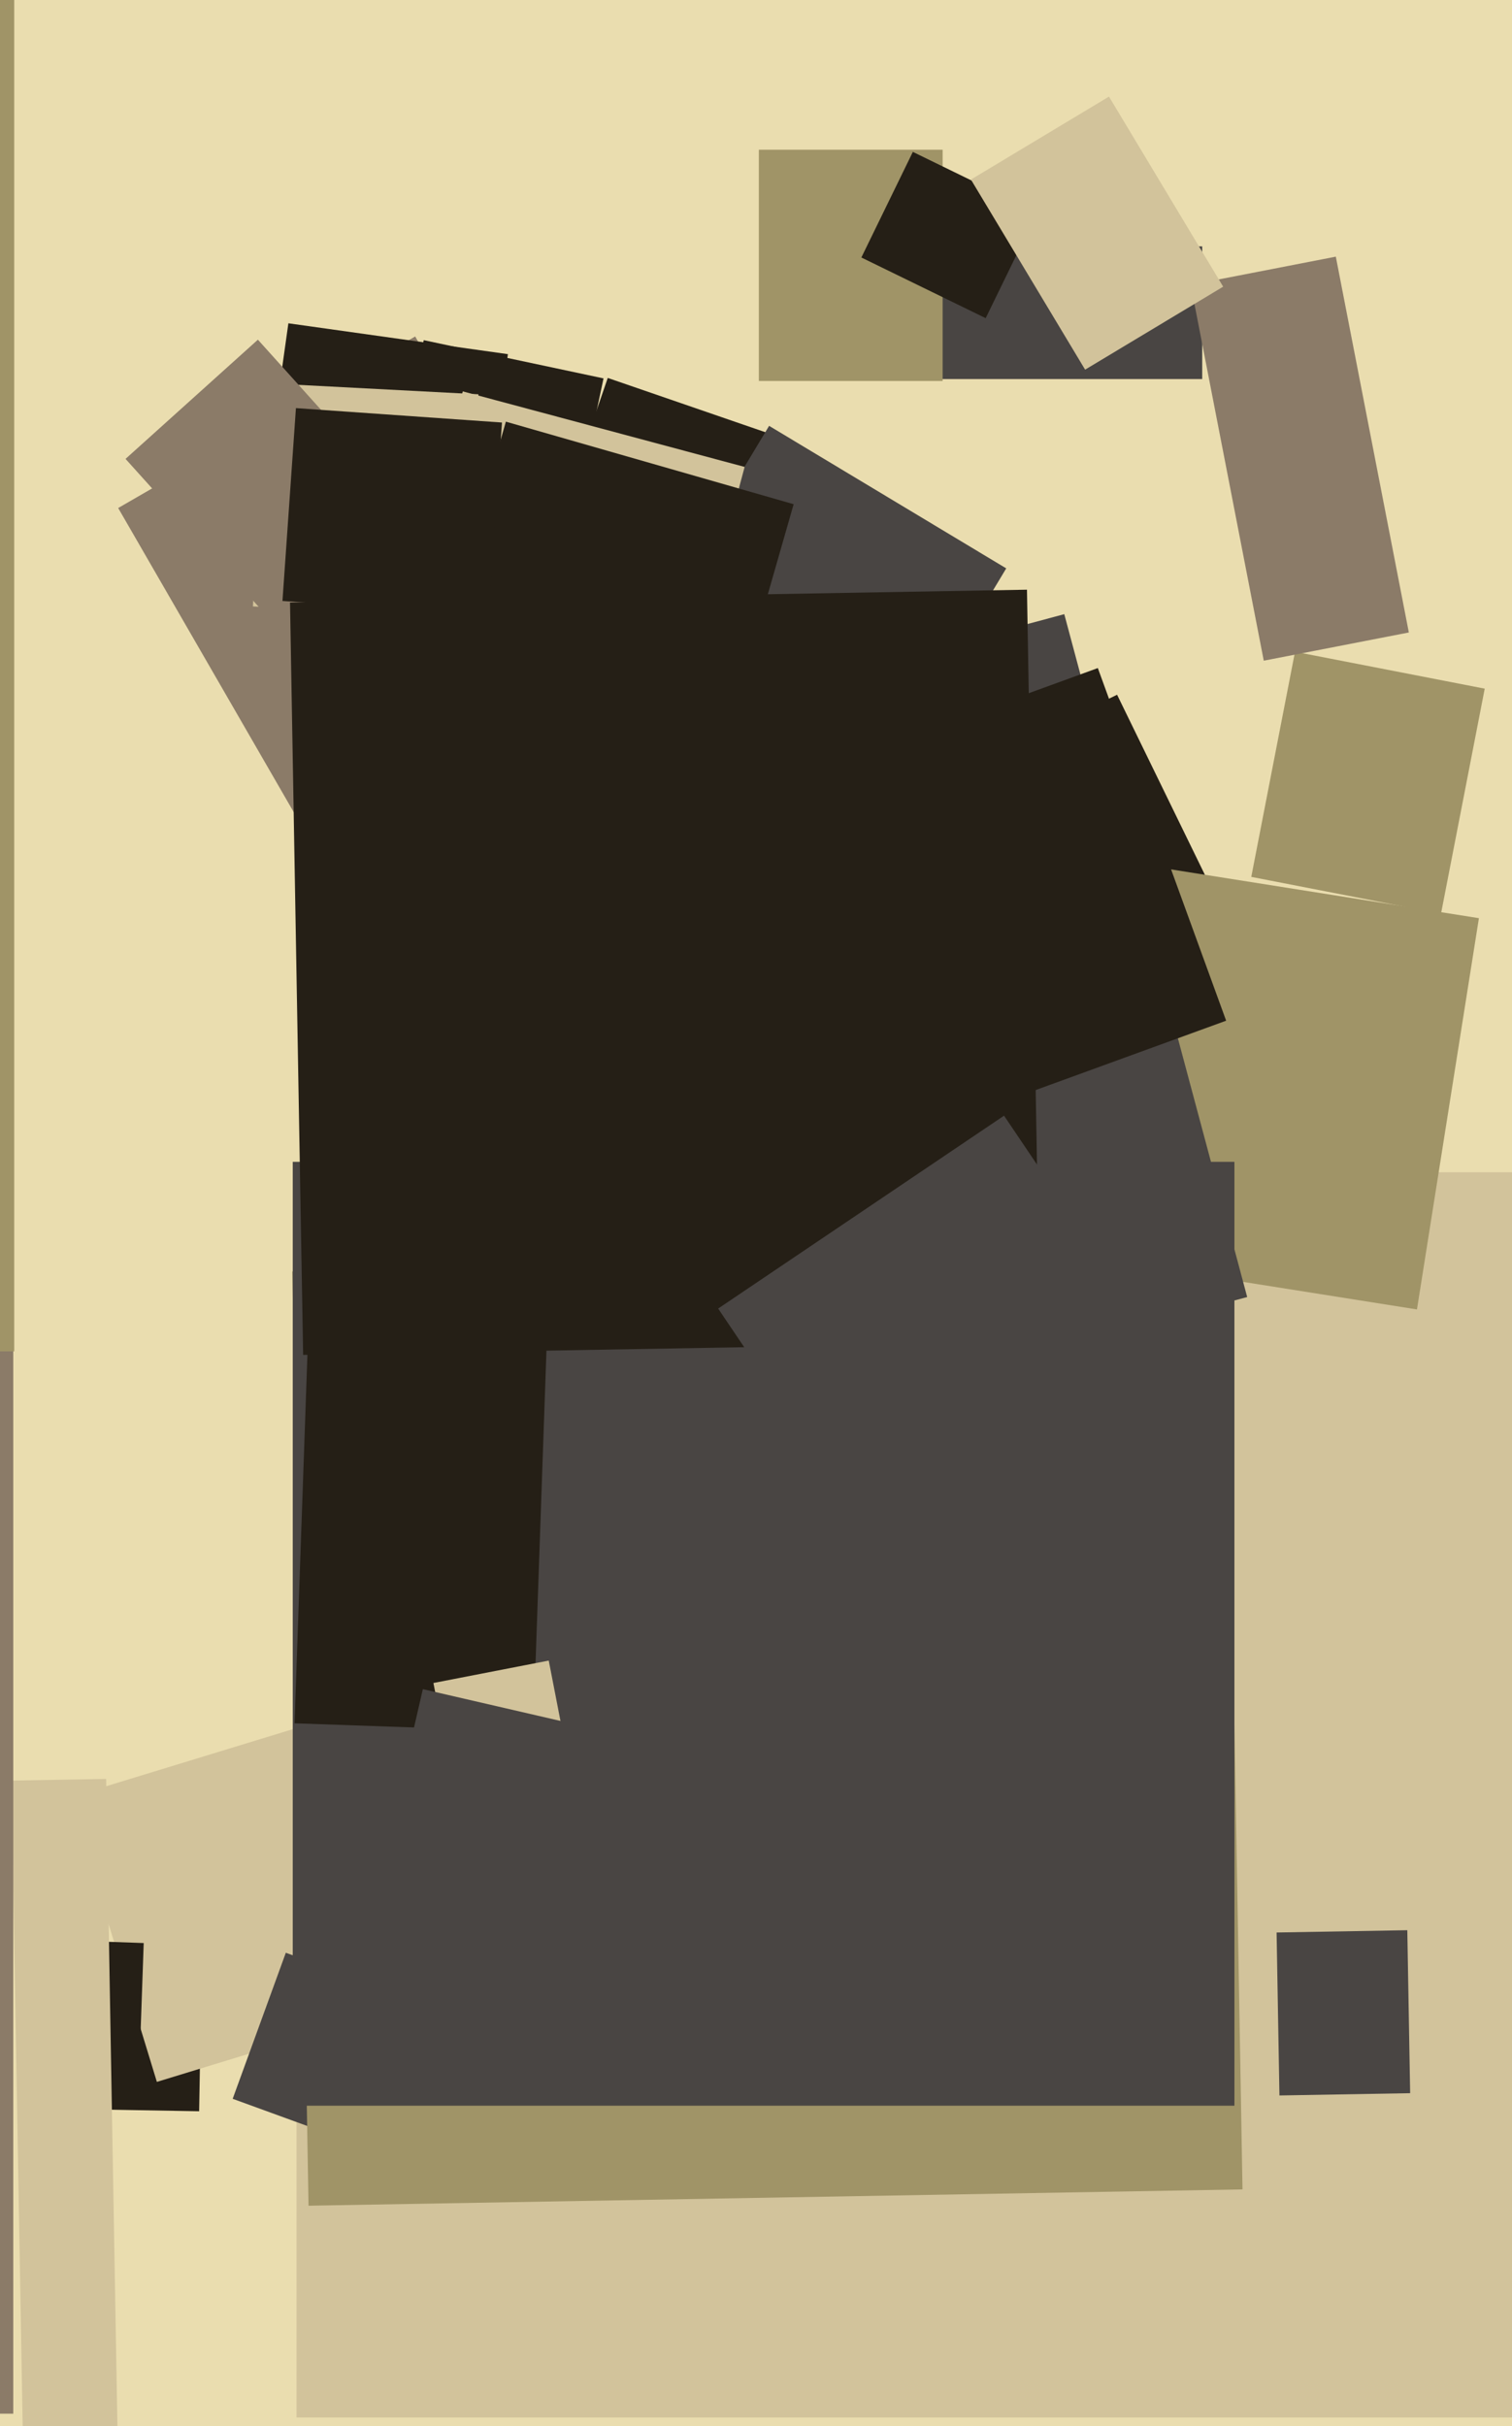
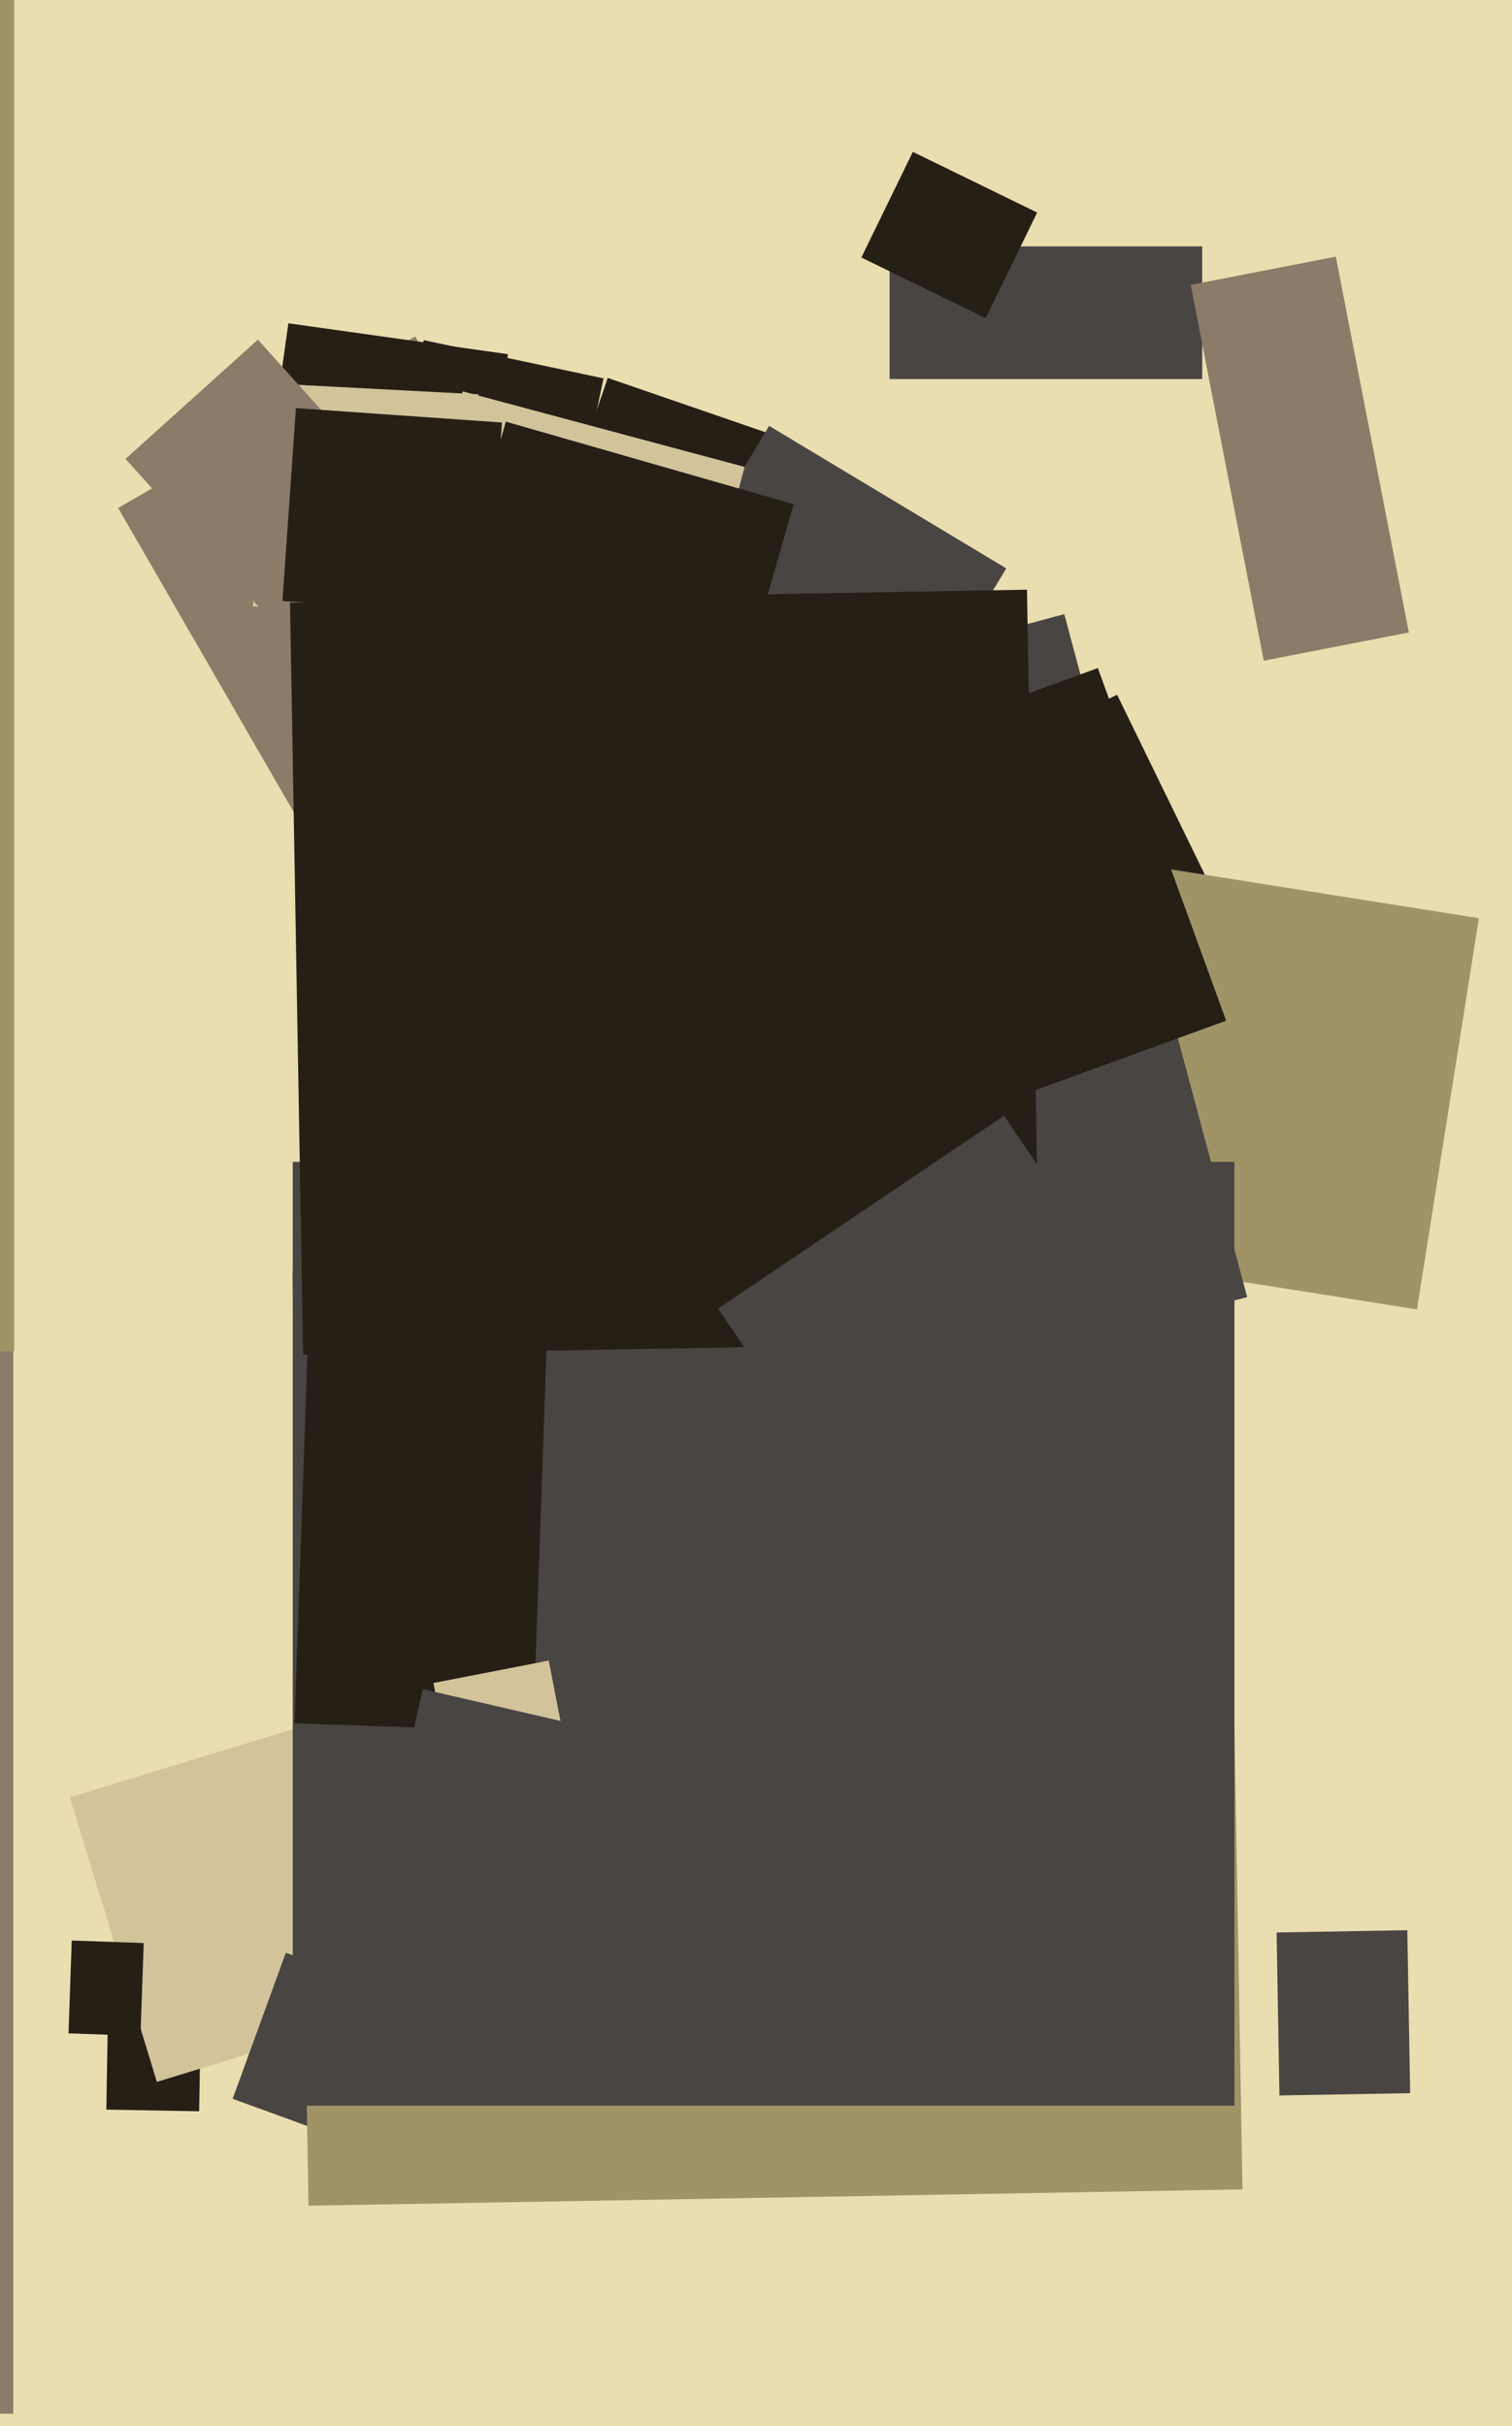
<svg xmlns="http://www.w3.org/2000/svg" width="399px" height="640px">
  <rect width="399" height="640" fill="rgb(234,221,175)" />
  <polygon points="28.056,556.534 28.448,534.038 52.944,534.466 52.552,556.962" fill="rgb(37,31,22)" />
-   <polygon points="420.75,637.75 78.25,637.75 78.25,309.25 420.75,309.25" fill="rgb(210,195,155)" />
  <polygon points="41.397,549.218 18.446,474.148 91.603,451.782 114.554,526.852" fill="rgb(210,195,155)" />
  <polygon points="149.178,147.262 101.738,137.178 111.822,89.738 159.262,99.822" fill="rgb(37,31,22)" />
  <polygon points="280.214,277.723 245.802,207.168 294.786,183.277 329.198,253.832" fill="rgb(37,31,22)" />
  <polygon points="373.921,345.437 268.732,328.777 285.079,225.563 390.268,242.223" fill="rgb(160,148,103)" />
  <polygon points="97.578,566.848 61.4,553.68 75.422,515.152 111.6,528.32" fill="rgb(73,69,67)" />
  <polygon points="81.42,581.882 77.118,335.42 323.58,331.118 327.882,577.58" fill="rgb(160,148,103)" />
  <polygon points="37.067,537.074 18.078,536.411 18.933,511.926 37.922,512.589" fill="rgb(37,31,22)" />
  <polygon points="99.437,252.231 31.187,134.019 109.563,88.769 177.813,206.981" fill="rgb(139,123,104)" />
-   <polygon points="3.01,469.731 28.006,469.295 30.99,640.269 5.994,640.705" fill="rgb(210,195,155)" />
  <polygon points="130.9,115.711 72.969,107.57 76.1,85.289 134.031,93.43" fill="rgb(37,31,22)" />
  <polygon points="123.167,162.938 66.745,159.981 69.833,101.062 126.255,104.019" fill="rgb(210,195,155)" />
  <polygon points="325.75,555.5 77.25,555.5 77.25,306.5 325.75,306.5" fill="rgb(73,69,67)" />
  <polygon points="234.75,100.0 234.75,65.0 317.25,65.0 317.25,100.0" fill="rgb(73,69,67)" />
-   <polygon points="380.26,241.06 330.197,231.329 341.74,171.94 391.803,181.671" fill="rgb(160,148,103)" />
  <polygon points="333.494,174.293 314.222,75.149 352.506,67.707 371.778,166.851" fill="rgb(139,123,104)" />
  <polygon points="140.692,456.818 77.731,454.619 81.308,352.182 144.269,354.381" fill="rgb(37,31,22)" />
  <polygon points="189.619,165.296 143.289,149.343 160.381,99.704 206.711,115.657" fill="rgb(37,31,22)" />
  <polygon points="3.5,636.75 -119.5,636.75 -119.5,304.25 3.5,304.25" fill="rgb(139,123,104)" />
  <polygon points="223.041,220.657 160.468,183.059 202.959,112.343 265.532,149.941" fill="rgb(73,69,67)" />
  <polygon points="158.15,387.978 109.881,207.833 280.85,162.022 329.119,342.167" fill="rgb(73,69,67)" />
-   <polygon points="248.75,100.5 200.25,100.5 200.25,39.5 248.75,39.5" fill="rgb(160,148,103)" />
  <polygon points="181.877,177.752 107.5,157.823 122.123,103.248 196.5,123.177" fill="rgb(210,195,155)" />
  <polygon points="73.945,166.39 33.128,121.059 68.055,89.61 108.872,134.941" fill="rgb(139,123,104)" />
  <polygon points="168.504,275.761 92.564,253.986 133.496,111.239 209.436,133.014" fill="rgb(37,31,22)" />
  <polygon points="260.108,83.932 227.302,67.931 240.892,40.068 273.698,56.069" fill="rgb(37,31,22)" />
  <polygon points="128.905,162.339 74.538,158.537 78.095,107.661 132.462,111.463" fill="rgb(37,31,22)" />
  <polygon points="234.295,301.761 200.435,208.731 289.705,176.239 323.565,269.269" fill="rgb(37,31,22)" />
  <polygon points="120.195,473.927 114.375,443.988 144.805,438.073 150.625,468.012" fill="rgb(210,195,155)" />
  <polygon points="76.533,158.962 271.003,155.568 274.467,354.038 79.997,357.432" fill="rgb(37,31,22)" />
  <polygon points="336.877,509.804 371.372,509.202 372.123,552.196 337.628,552.798" fill="rgb(73,69,67)" />
-   <polygon points="286.35,97.517 256.22,47.372 292.65,25.483 322.78,75.628" fill="rgb(210,195,155)" />
  <polygon points="237.044,415.677 189.513,345.209 264.956,294.323 312.487,364.791" fill="rgb(73,69,67)" />
  <polygon points="150.411,486.389 104.616,475.816 111.589,445.611 157.384,456.184" fill="rgb(73,69,67)" />
  <polygon points="3.75,356.5 -158.75,356.5 -158.75,-52.5 3.75,-52.5" fill="rgb(160,148,103)" />
</svg>